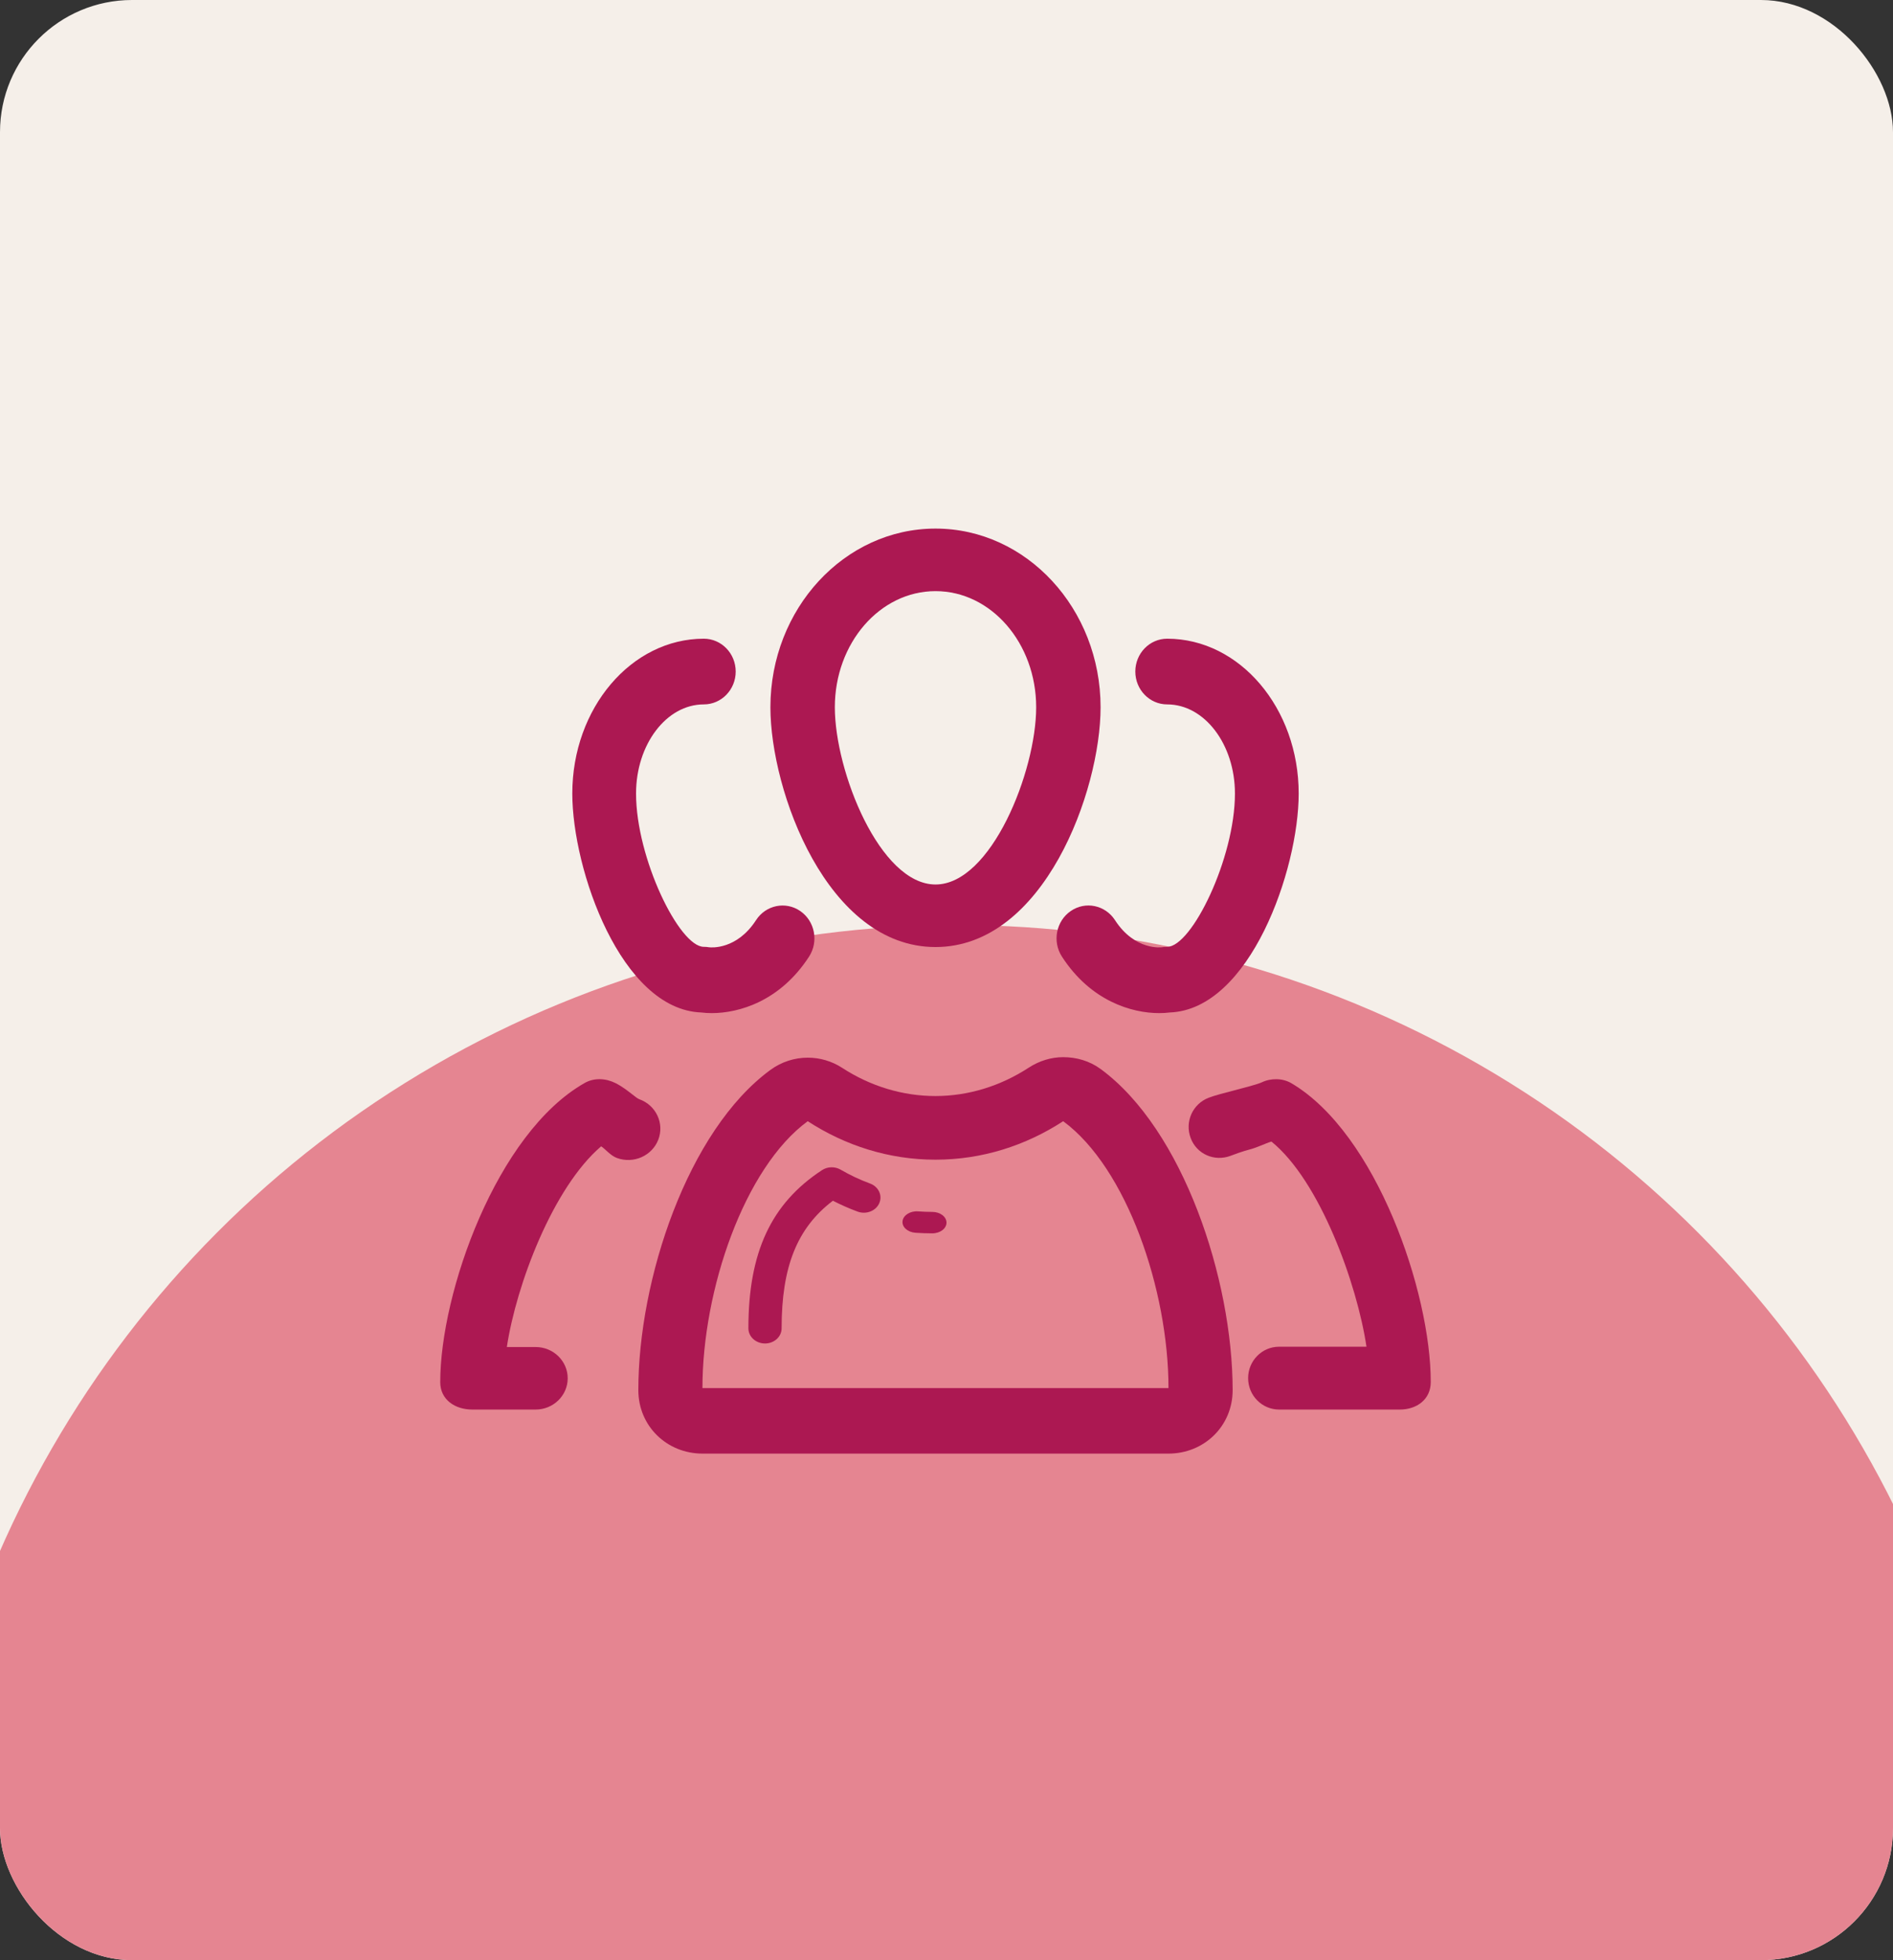
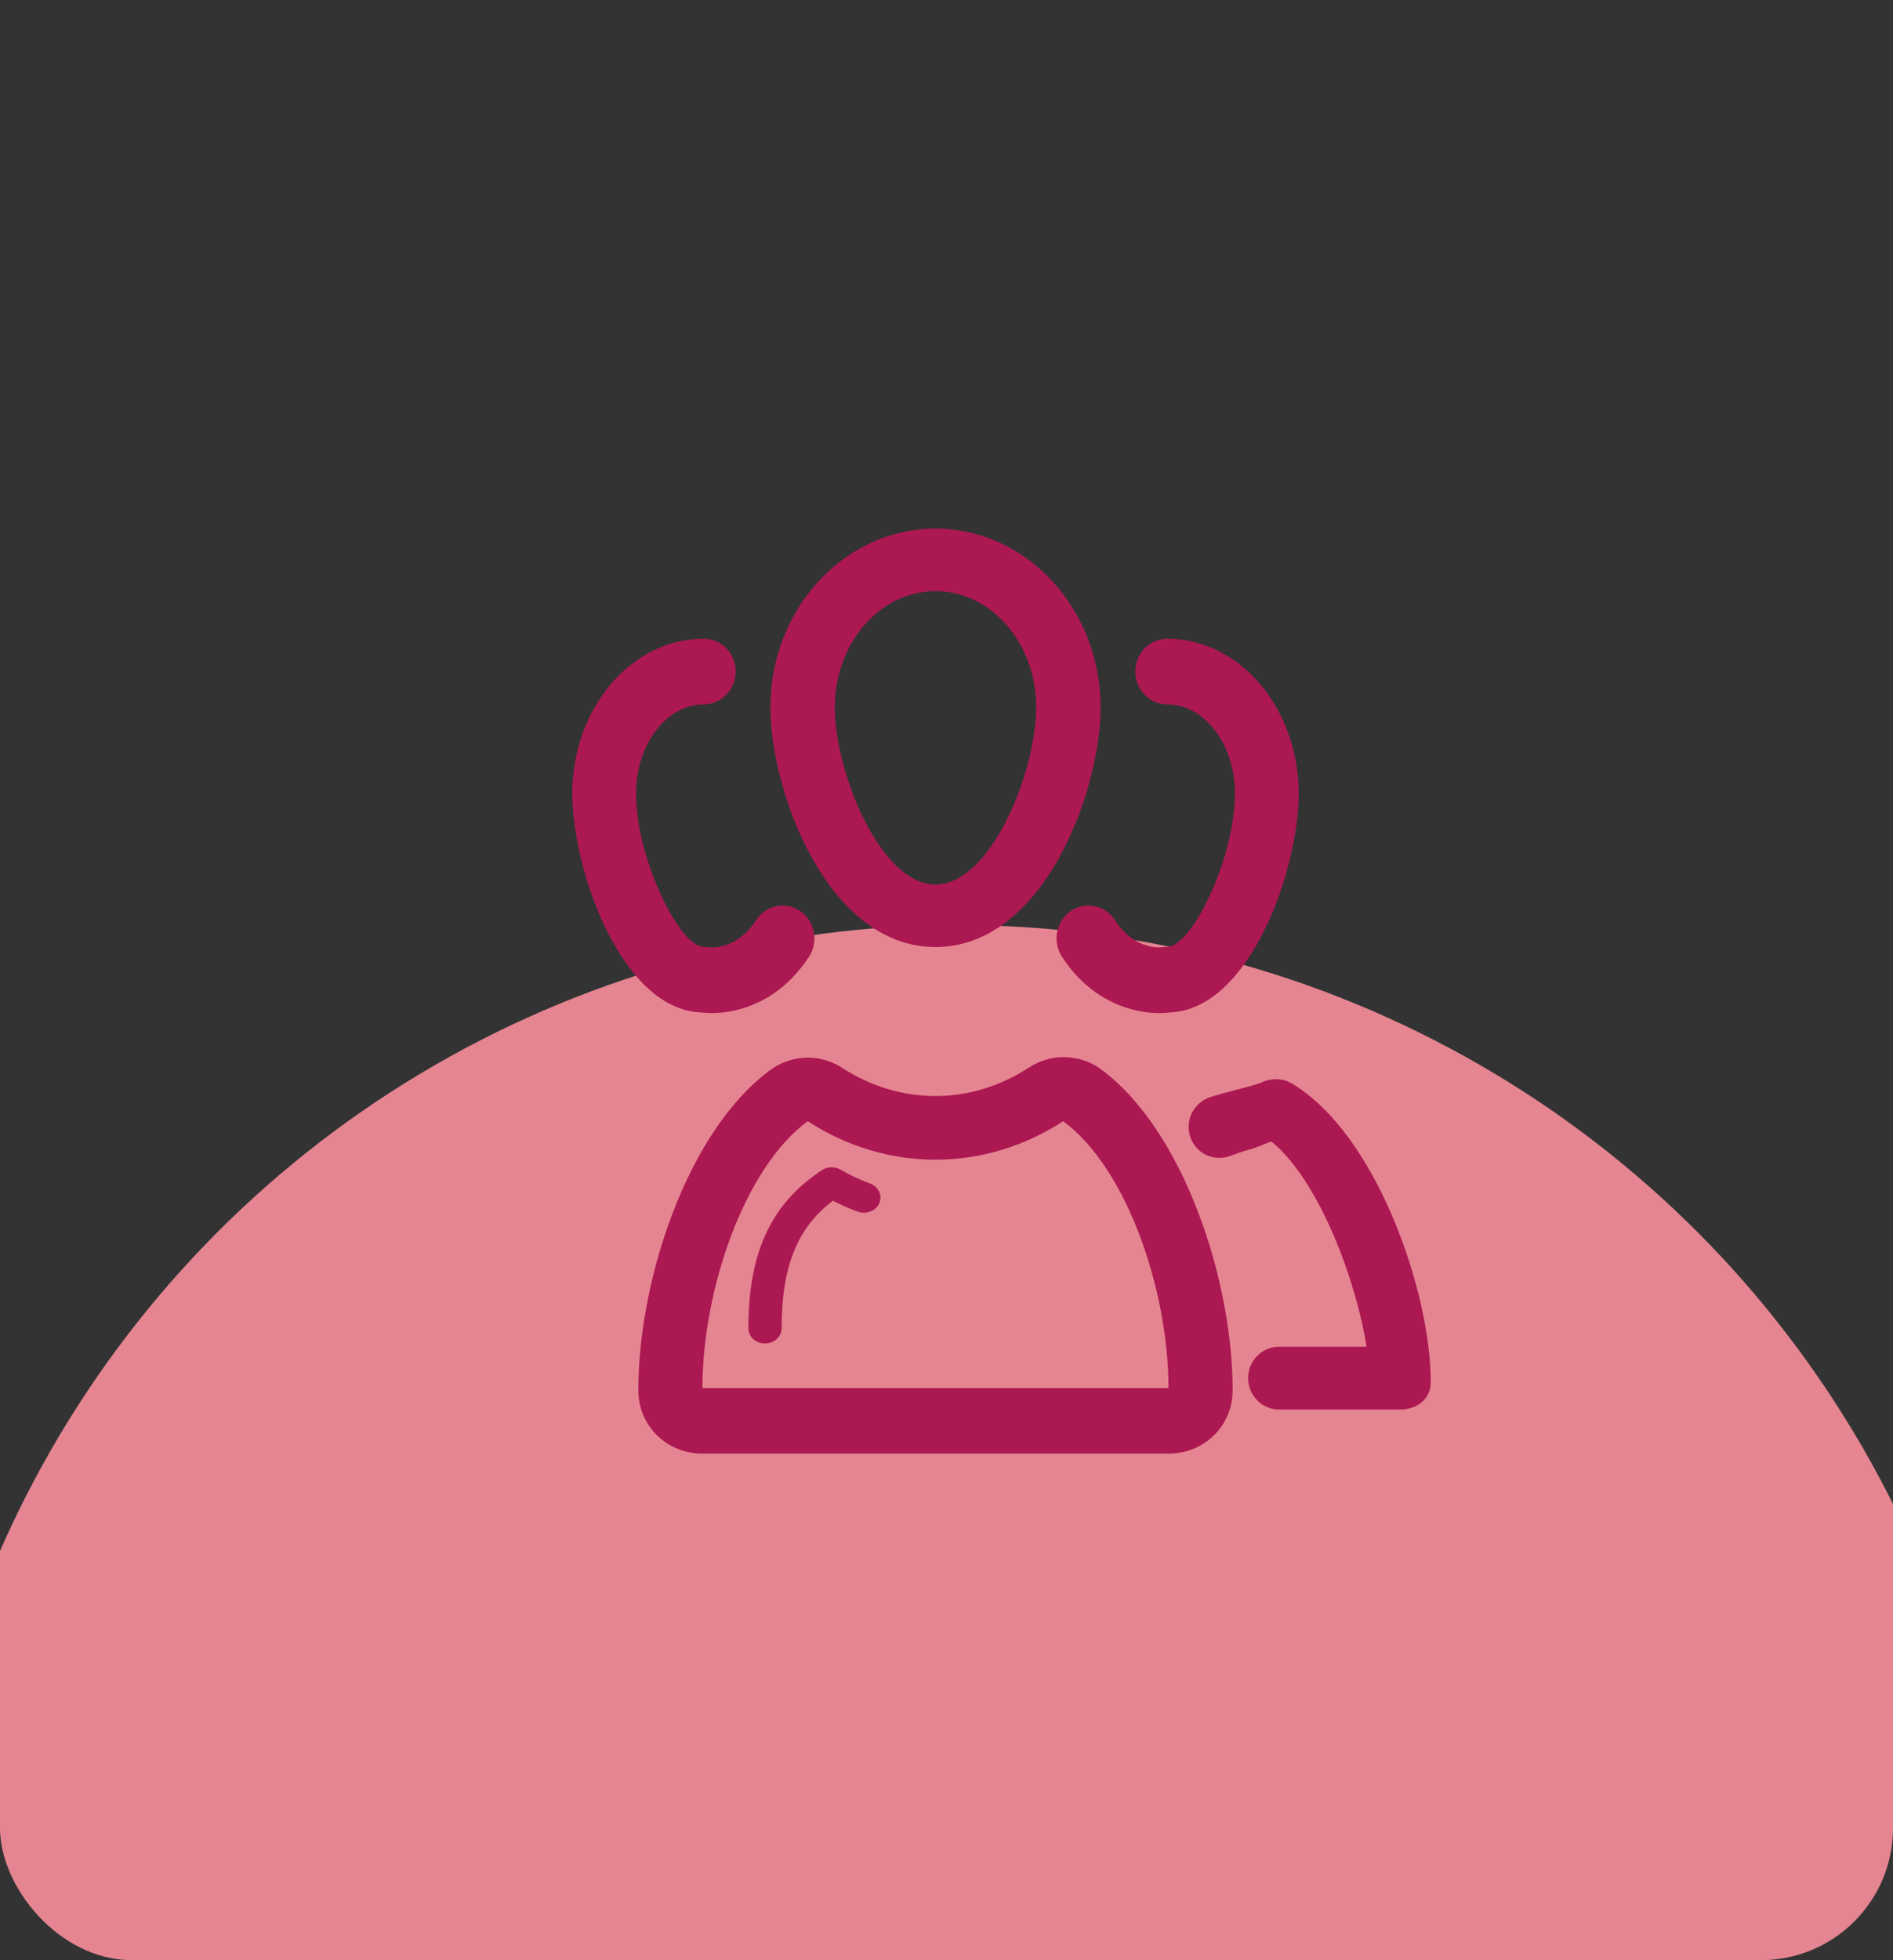
<svg xmlns="http://www.w3.org/2000/svg" width="86" height="89" viewBox="0 0 86 89" fill="none">
  <rect x="0" y="0" width="86" height="89" fill="#333333" stroke="none" />
  <g clip-path="url(#clip0_2177_619)">
-     <rect width="86" height="89" rx="6" fill="#F5EFE9" />
    <circle cx="43.5" cy="89.5" r="47.5" fill="#E58591" />
    <path fill-rule="evenodd" clip-rule="evenodd" d="M50 32.113C50 35.913 47.424 43 42.501 43C37.576 43 35 35.912 35 32.113C35 27.64 38.365 24 42.501 24C46.635 24 50 27.64 50 32.113ZM47.074 32.113C47.074 29.201 45.027 26.84 42.501 26.84C39.974 26.84 37.927 29.201 37.927 32.113C37.927 35.025 39.974 40.16 42.501 40.16C45.027 40.16 47.074 35.025 47.074 32.113Z" fill="#AC1852" />
    <path fill-rule="evenodd" clip-rule="evenodd" d="M48.3 48C48.898 48 49.494 48.166 50 48.536C53.755 51.289 55.998 58.09 56 63.117C56 64.759 54.696 66 53.087 66H31.913C30.304 66 29 64.759 29 63.117C29 58.09 31.243 51.334 34.998 48.581C35.504 48.21 36.1 48.023 36.697 48.023C37.24 48.023 37.783 48.175 38.262 48.486C39.551 49.325 41.016 49.765 42.499 49.765C43.982 49.765 45.447 49.317 46.736 48.477C47.214 48.166 47.758 48 48.3 48ZM36.695 50.908C33.815 53.019 31.912 58.565 31.912 63.026H53.085C53.085 58.565 51.181 53.019 48.3 50.908C46.596 52.016 44.615 52.655 42.498 52.655C40.383 52.655 38.401 52.015 36.695 50.908Z" fill="#AC1852" />
    <path d="M39.527 53.737C39.07 53.569 38.619 53.357 38.191 53.108C37.93 52.957 37.595 52.965 37.345 53.129C35.032 54.645 34 56.86 34 60.312C34 60.693 34.338 61 34.755 61C35.172 61 35.509 60.693 35.509 60.312C35.509 57.519 36.211 55.755 37.838 54.519C38.205 54.706 38.581 54.873 38.963 55.013C39.35 55.154 39.79 54.985 39.945 54.632C40.101 54.279 39.914 53.88 39.527 53.737Z" fill="#AC1852" />
-     <path d="M42.352 55.026C42.135 55.026 41.92 55.017 41.708 55.002C41.351 54.976 41.036 55.175 41.003 55.443C40.97 55.711 41.232 55.948 41.589 55.973C41.841 55.99 42.095 56 42.352 56C42.71 56 43 55.782 43 55.513C43 55.243 42.71 55.026 42.352 55.026Z" fill="#AC1852" />
    <path d="M58.668 49.183C58.267 48.948 57.738 48.944 57.318 49.145C57.135 49.232 56.443 49.412 56.072 49.508C55.602 49.633 55.197 49.732 54.912 49.842C54.184 50.12 53.817 50.93 54.091 51.668C54.364 52.405 55.174 52.754 55.903 52.48C56.046 52.425 56.45 52.274 56.775 52.191C57.154 52.09 57.481 51.915 57.761 51.832C59.963 53.611 61.653 58.293 62.08 61.147H58.11C57.333 61.147 56.703 61.786 56.703 62.573C56.703 63.361 57.333 64 58.11 64H63.593C64.37 64 65 63.537 65 62.749C65 58.669 62.533 51.464 58.668 49.183Z" fill="#AC1852" />
-     <path d="M29.907 51.746C30.19 51.012 29.808 50.188 29.053 49.913C28.961 49.879 28.899 49.823 28.734 49.697C28.554 49.561 28.309 49.354 27.969 49.181C27.527 48.957 26.996 48.926 26.564 49.171C22.557 51.441 20 58.697 20 62.756C20 63.539 20.654 64 21.459 64H24.333C25.138 64 25.791 63.364 25.791 62.58C25.791 61.797 25.138 61.161 24.333 61.161H23.026C23.457 58.322 25.123 53.916 27.311 52.048C27.503 52.172 27.735 52.472 28.028 52.578C28.783 52.855 29.623 52.48 29.907 51.746Z" fill="#AC1852" />
    <path d="M31.859 45.971C32.003 45.99 32.164 46 32.337 46C33.569 46 35.443 45.463 36.757 43.433C37.2 42.747 37.02 41.821 36.355 41.365C35.69 40.908 34.791 41.094 34.347 41.779C33.475 43.126 32.31 43.024 32.21 43.01C32.132 42.996 32.053 42.99 31.974 42.99C30.86 42.99 28.896 38.967 28.896 36.03C28.896 33.799 30.277 31.983 31.974 31.983C32.774 31.983 33.423 31.315 33.423 30.492C33.423 29.668 32.774 29 31.974 29C28.68 29 26 32.154 26 36.03C26 39.498 28.221 45.838 31.859 45.971Z" fill="#AC1852" />
    <path d="M48.645 41.365C47.979 41.821 47.8 42.748 48.243 43.433C49.557 45.465 51.43 46 52.663 46C52.836 46 52.998 45.99 53.142 45.971C56.778 45.838 59 39.498 59 36.03C59 32.154 56.32 29 53.026 29C52.226 29 51.578 29.668 51.578 30.492C51.578 31.315 52.226 31.983 53.026 31.983C54.723 31.983 56.104 33.798 56.104 36.03C56.104 38.967 54.14 42.99 53.026 42.99C52.947 42.99 52.867 42.997 52.79 43.009C52.778 43.014 51.558 43.175 50.654 41.778C50.209 41.093 49.311 40.906 48.645 41.365Z" fill="#AC1852" />
  </g>
  <defs>
    <clipPath id="clip0_2177_619">
      <rect width="86" height="89" rx="6" fill="white" />
    </clipPath>
  </defs>
</svg>